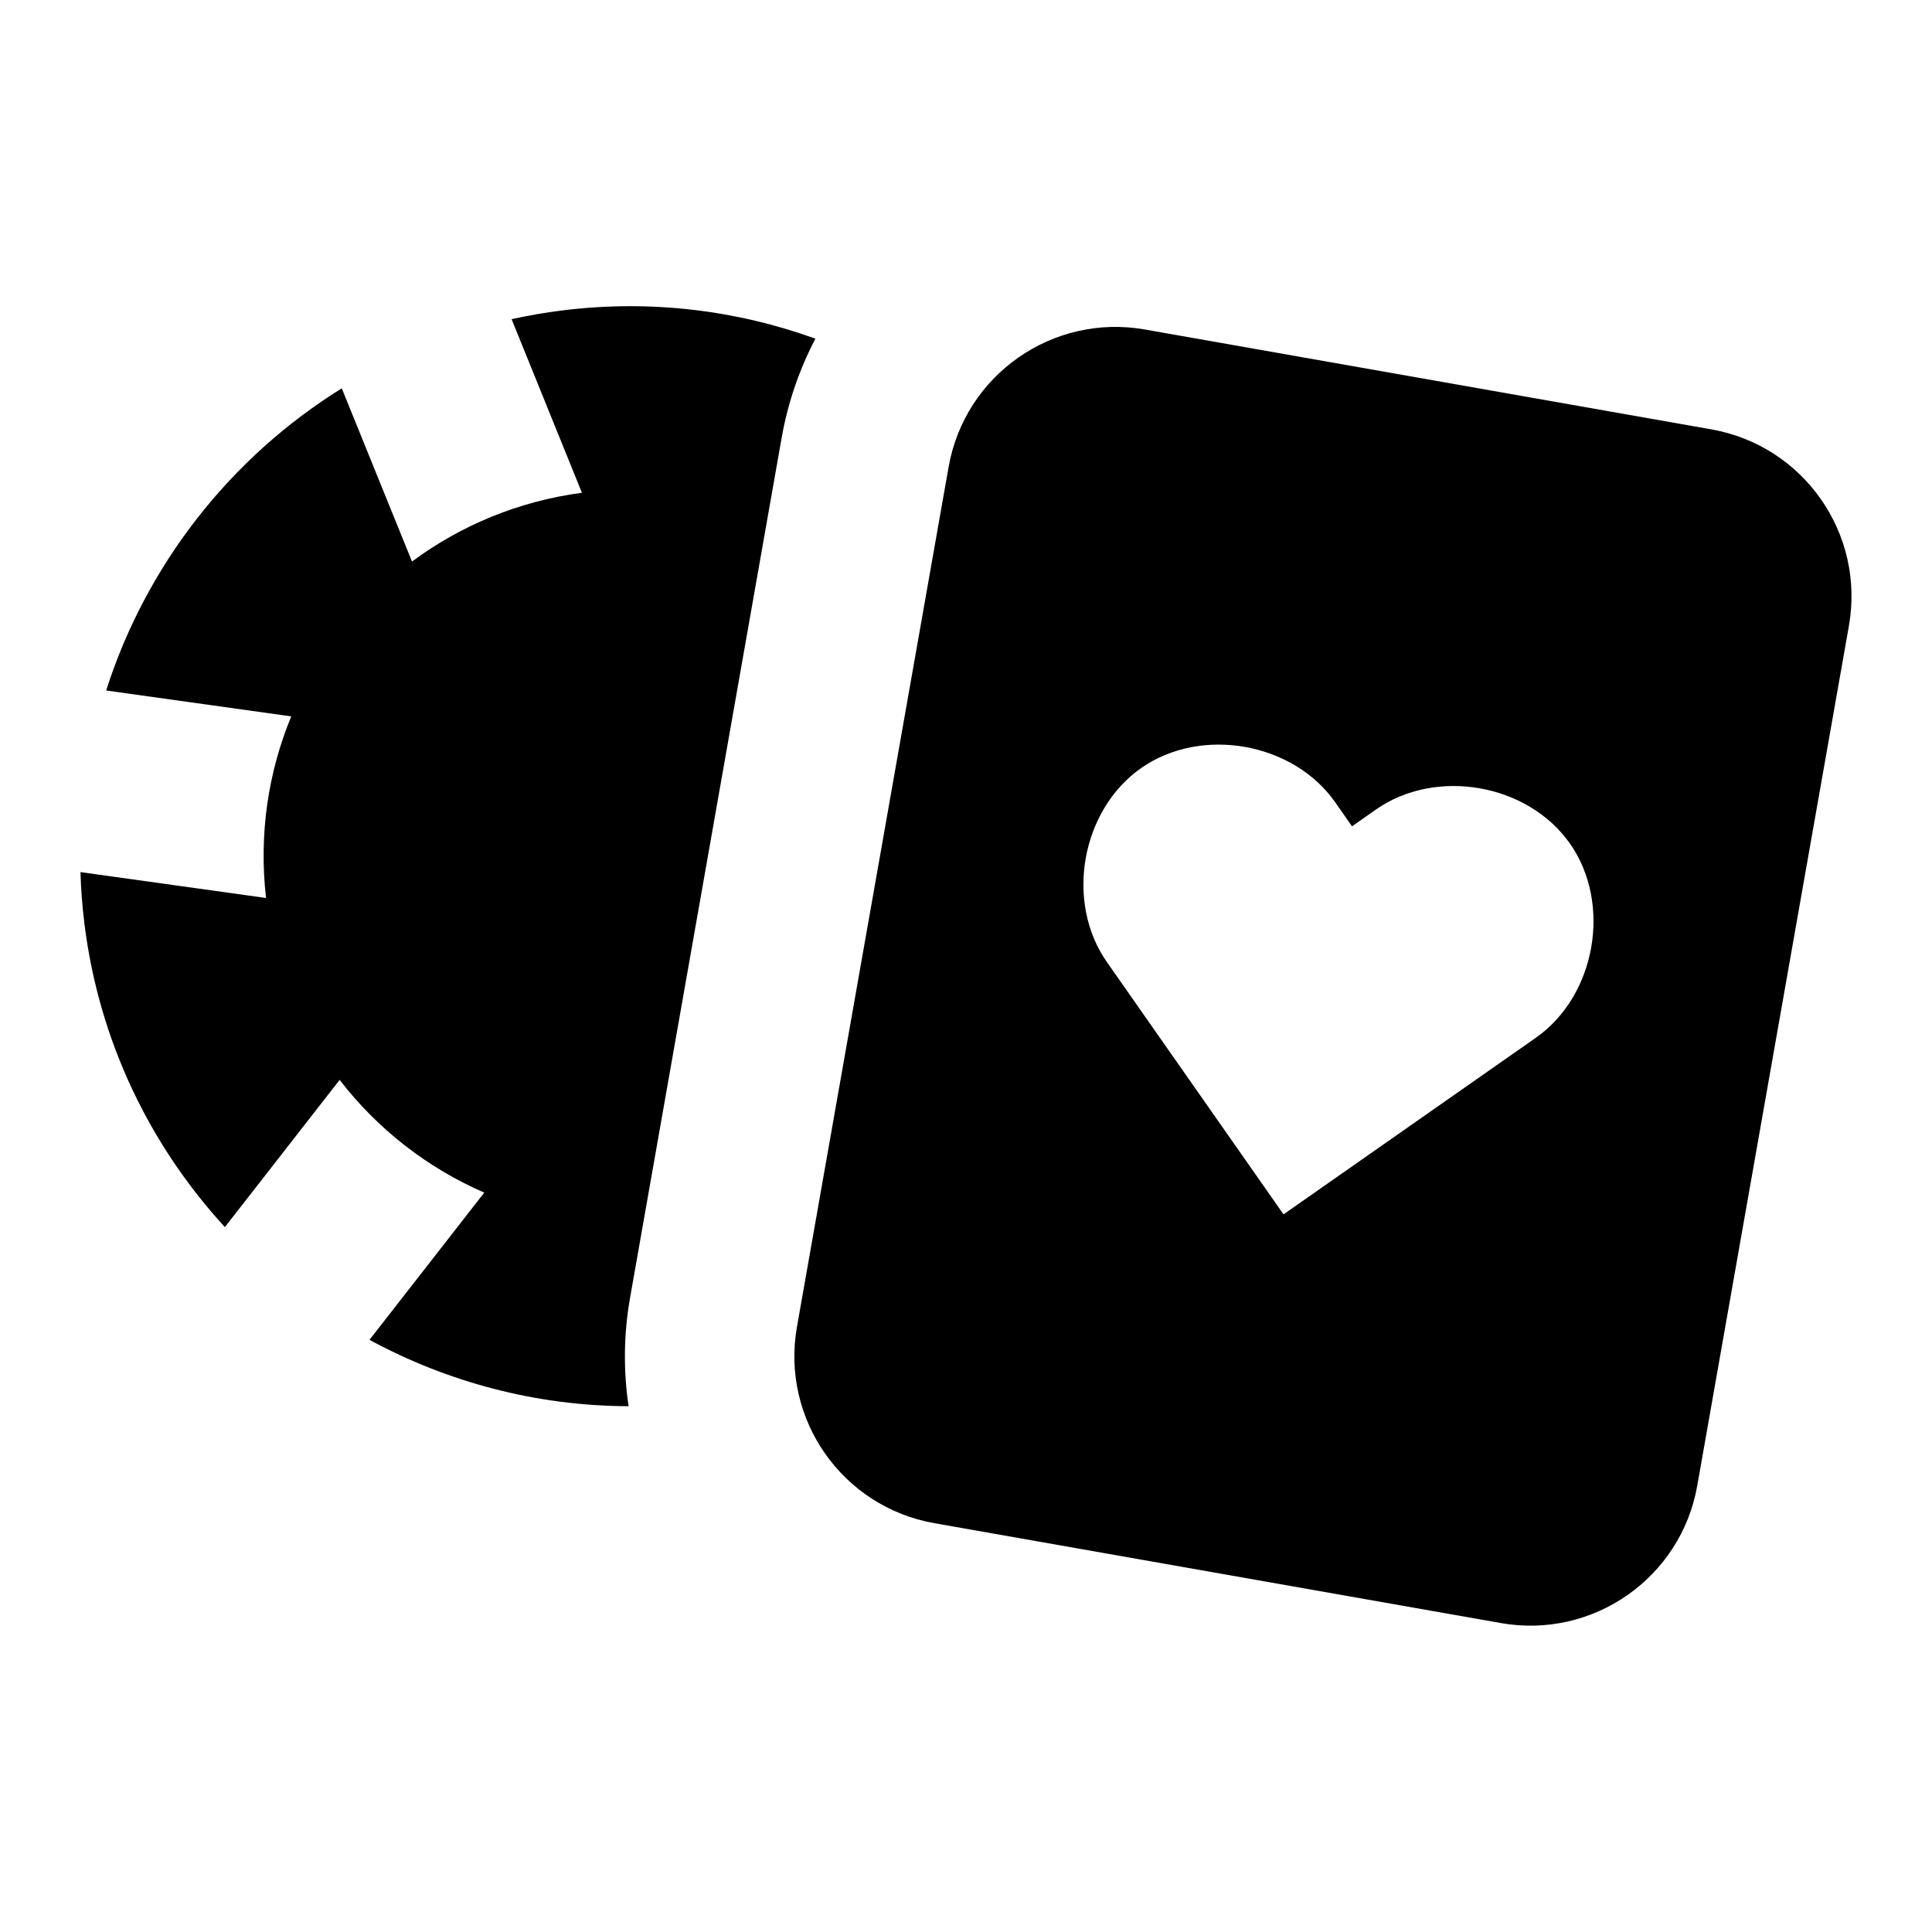
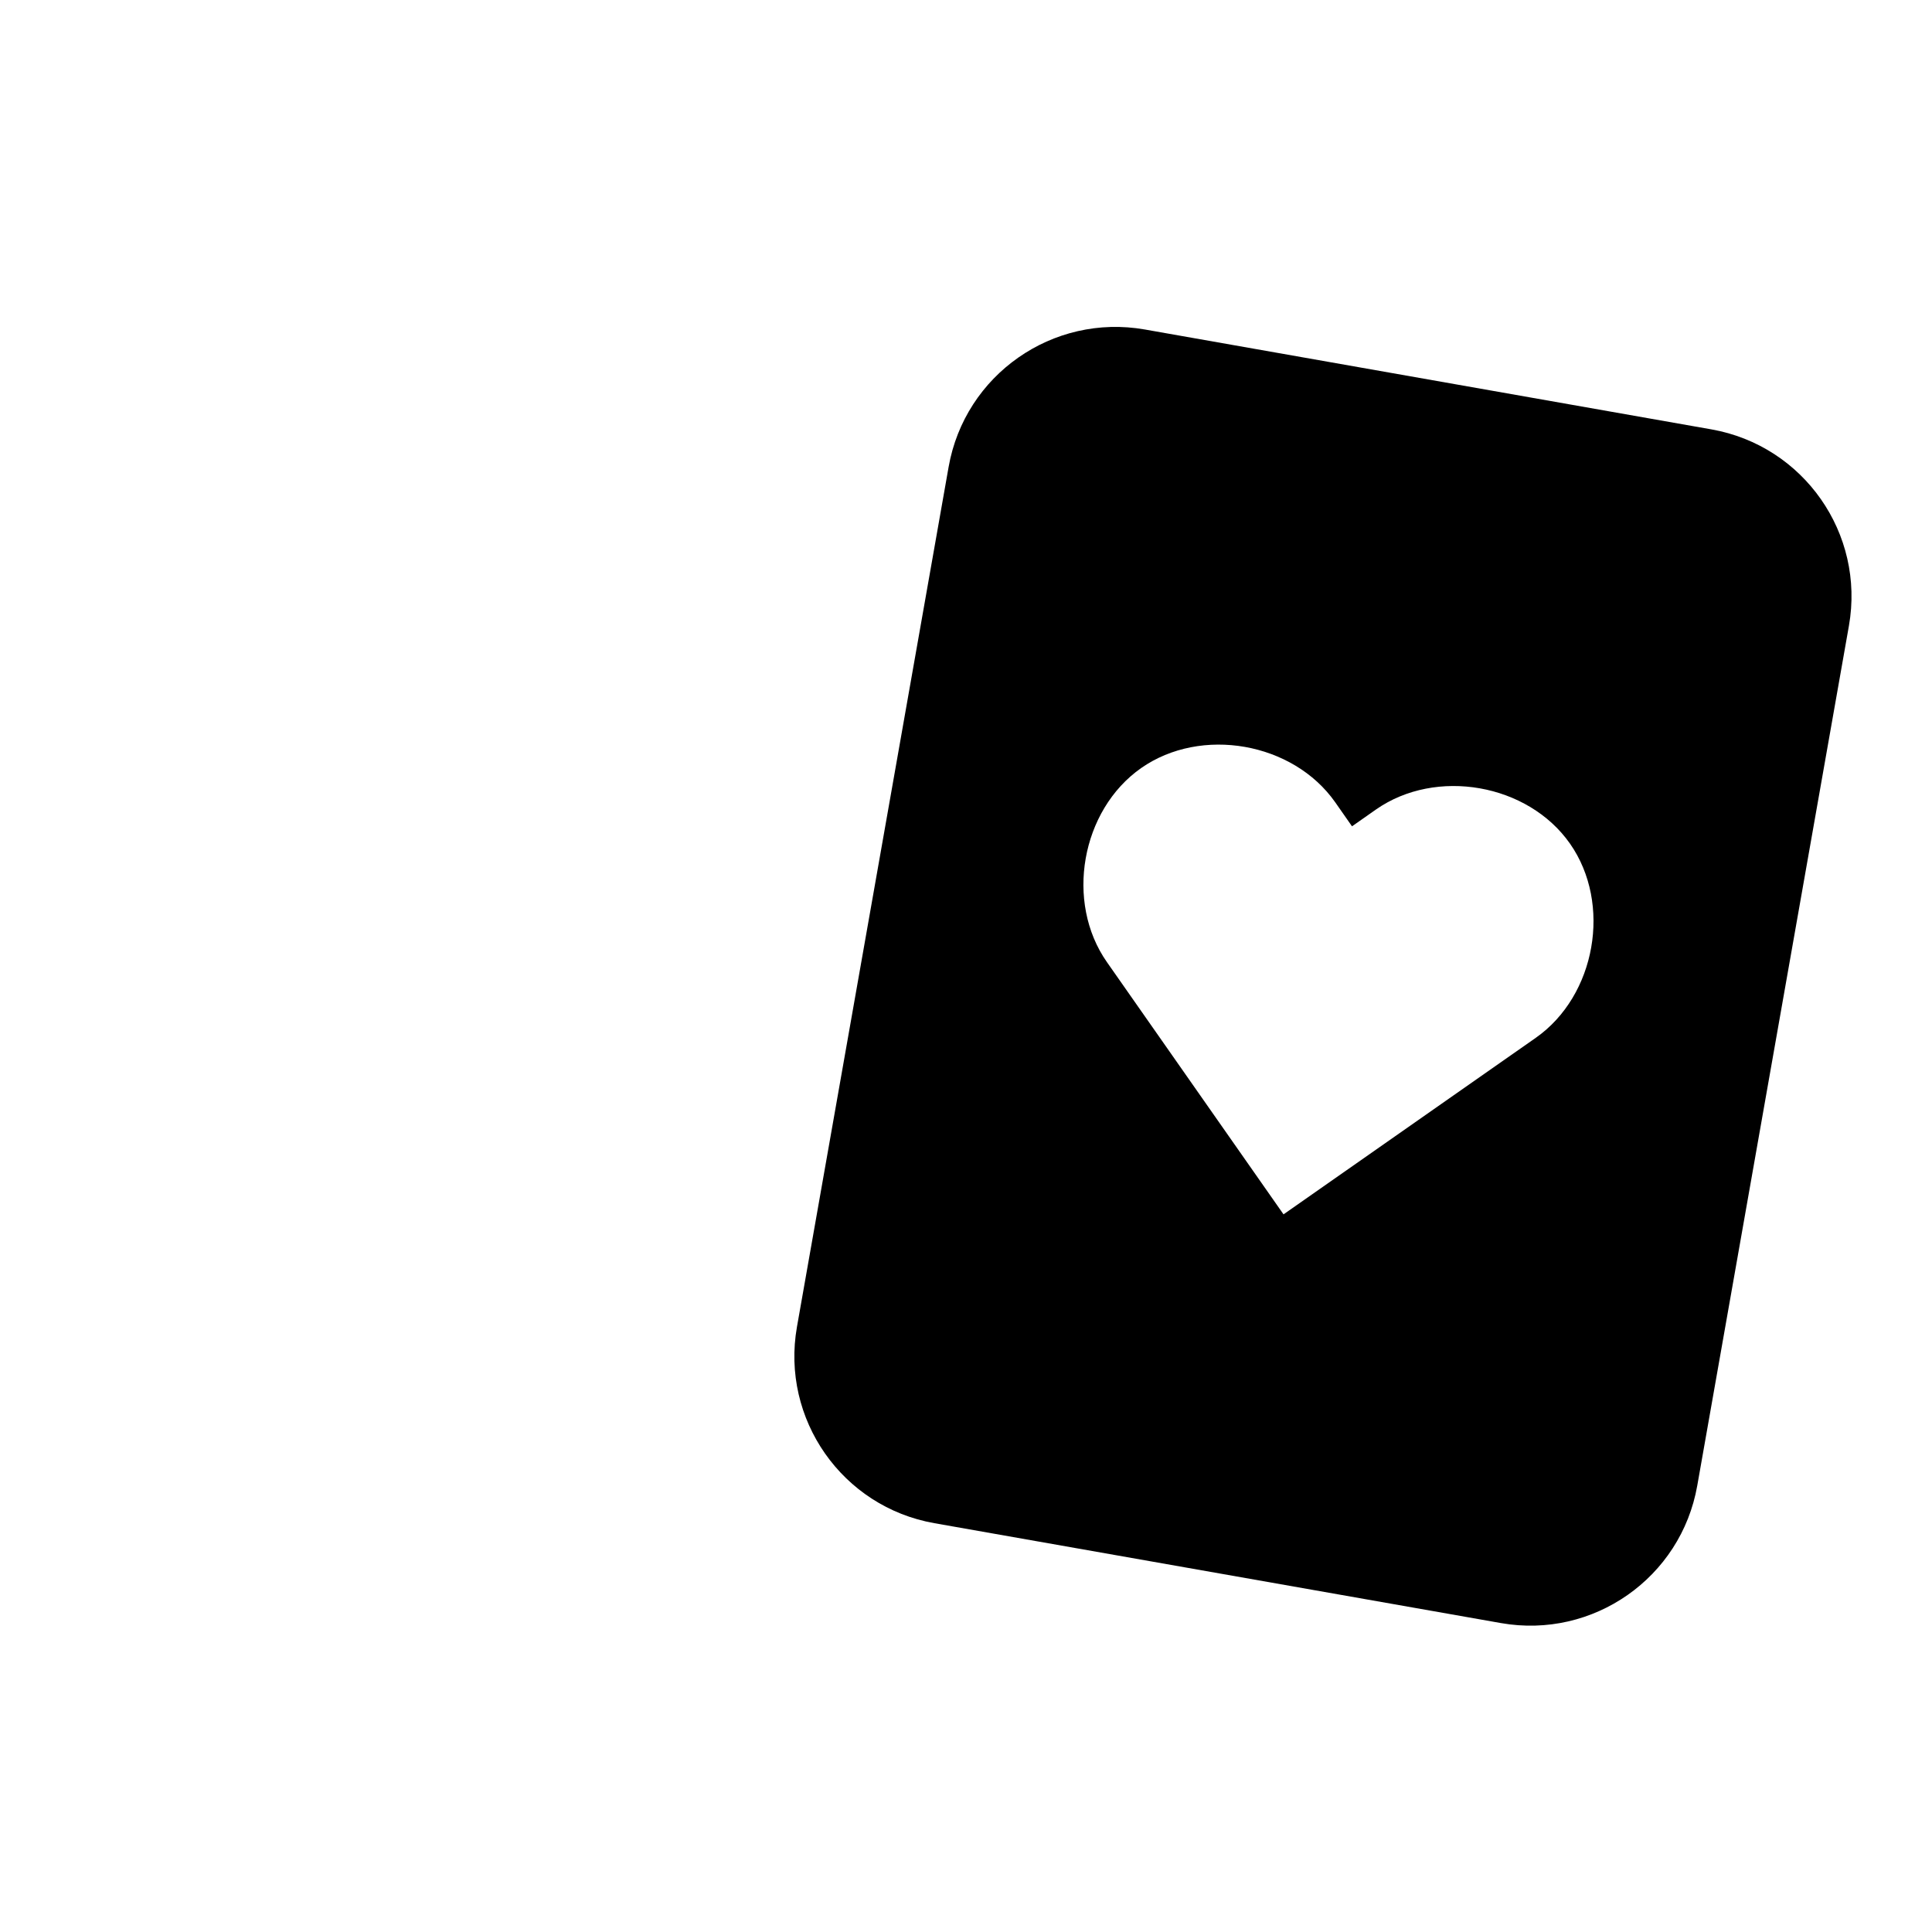
<svg xmlns="http://www.w3.org/2000/svg" width="20" height="20" viewBox="0 0 20 20" fill="currentColor">
-   <path d="M8.441 3.506C8.277 3.819 8.157 4.163 8.092 4.53L6.523 13.431C6.455 13.814 6.453 14.193 6.507 14.557C5.548 14.554 4.632 14.307 3.825 13.87L5.013 12.346C4.424 12.09 3.908 11.688 3.516 11.179L2.328 12.703C1.554 11.86 1.025 10.779 0.874 9.563C0.852 9.384 0.838 9.205 0.833 9.028L2.754 9.296C2.678 8.634 2.777 7.992 3.015 7.416L1.099 7.148C1.512 5.853 2.382 4.737 3.538 4.02L4.265 5.813C4.765 5.442 5.364 5.189 6.024 5.101L5.296 3.304C5.469 3.266 5.646 3.235 5.825 3.213C6.738 3.1 7.628 3.212 8.441 3.506Z" fill="currentColor" />
  <path fill-rule="evenodd" clip-rule="evenodd" d="M11.852 3.411C10.898 3.243 9.988 3.88 9.82 4.834L8.25 13.736C8.082 14.69 8.719 15.6 9.673 15.768L15.538 16.802C16.492 16.97 17.402 16.333 17.57 15.379L19.14 6.478C19.308 5.523 18.671 4.614 17.717 4.445L11.852 3.411ZM14.244 8.38C14.866 7.945 15.818 8.112 16.253 8.734C16.688 9.356 16.52 10.307 15.899 10.743L13.287 12.571L11.459 9.96C11.023 9.338 11.191 8.387 11.813 7.951C12.435 7.516 13.386 7.684 13.822 8.305L13.996 8.554L14.244 8.38Z" fill="currentColor" />
</svg>